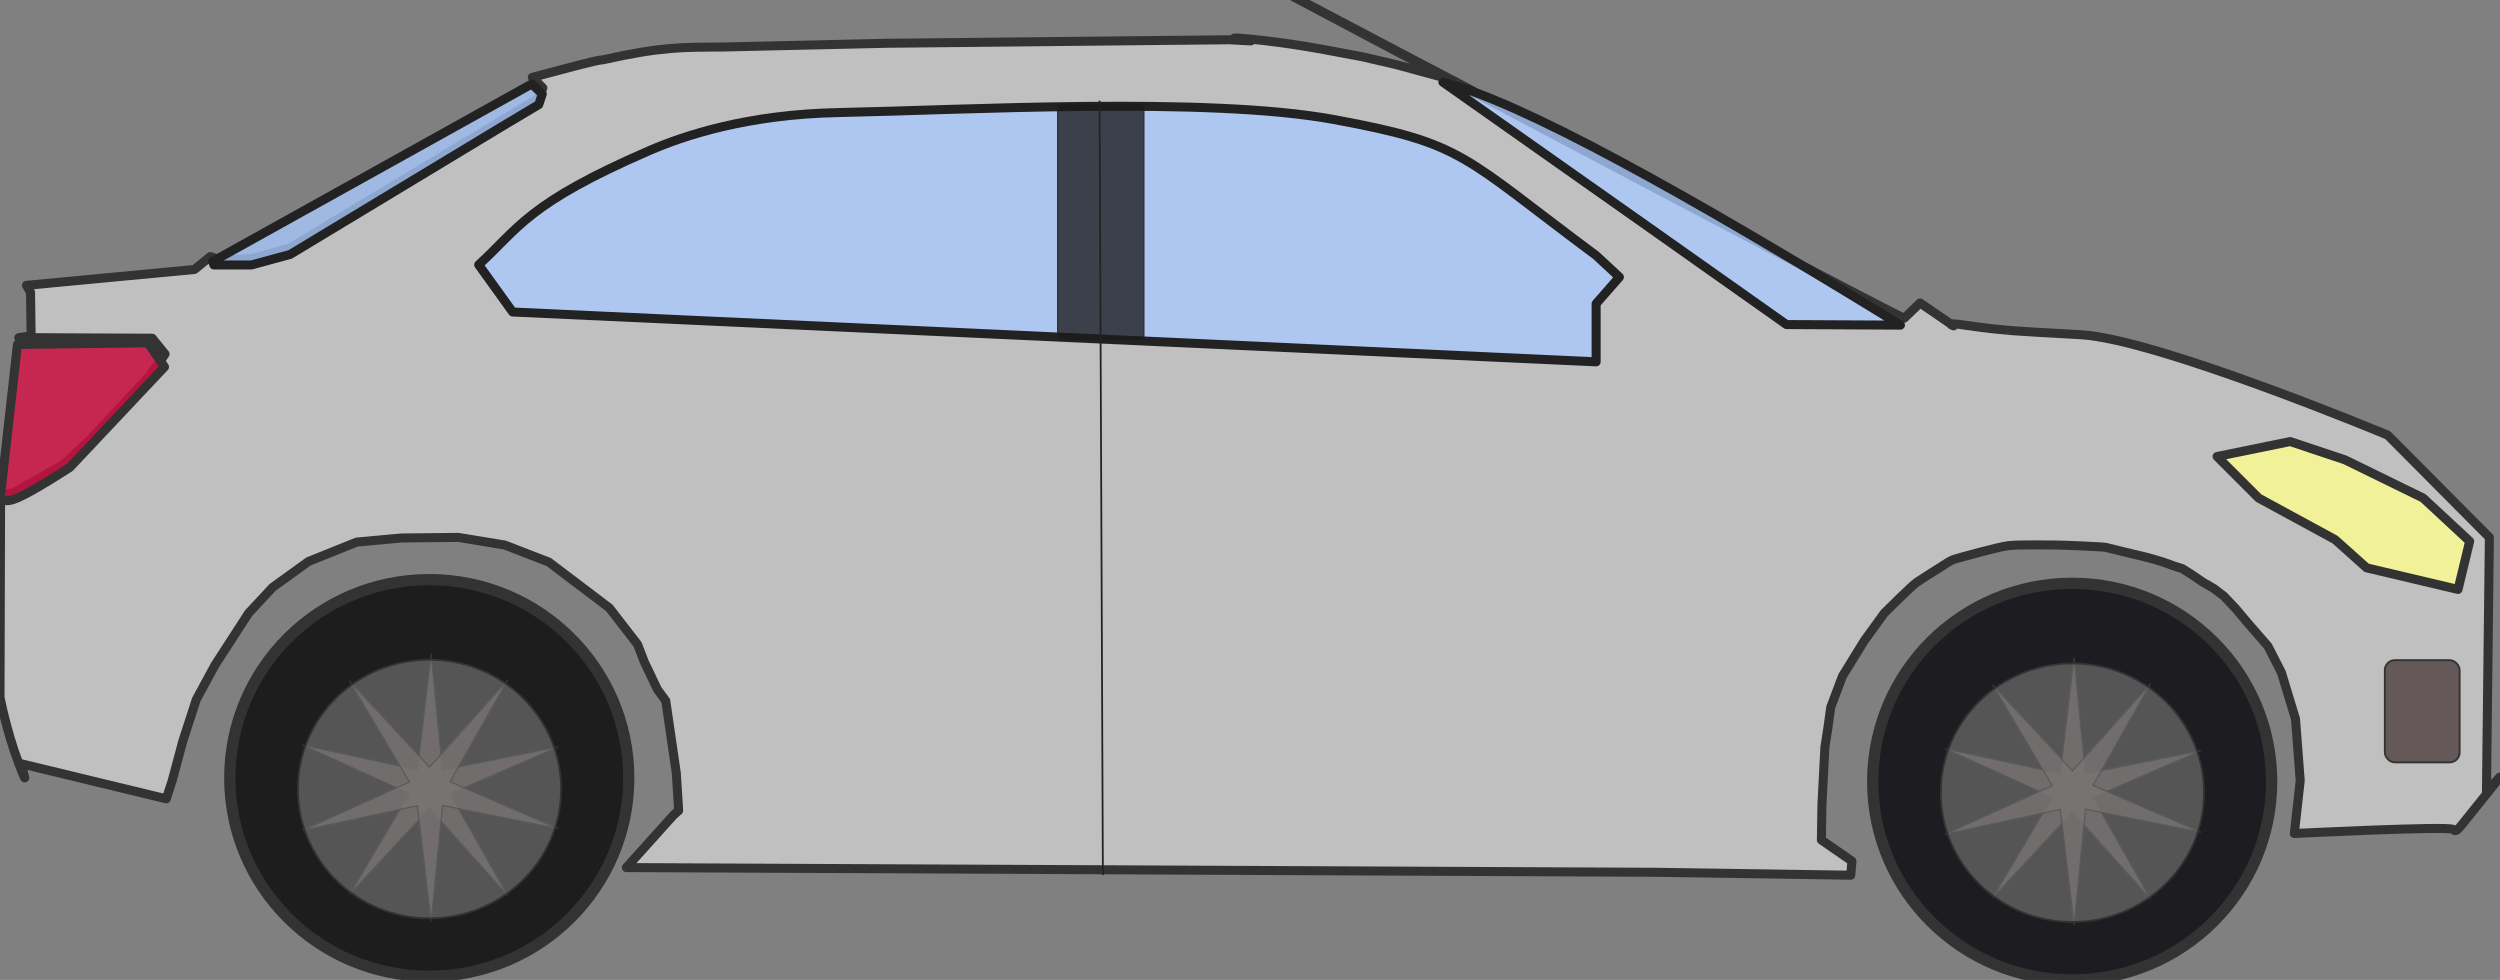
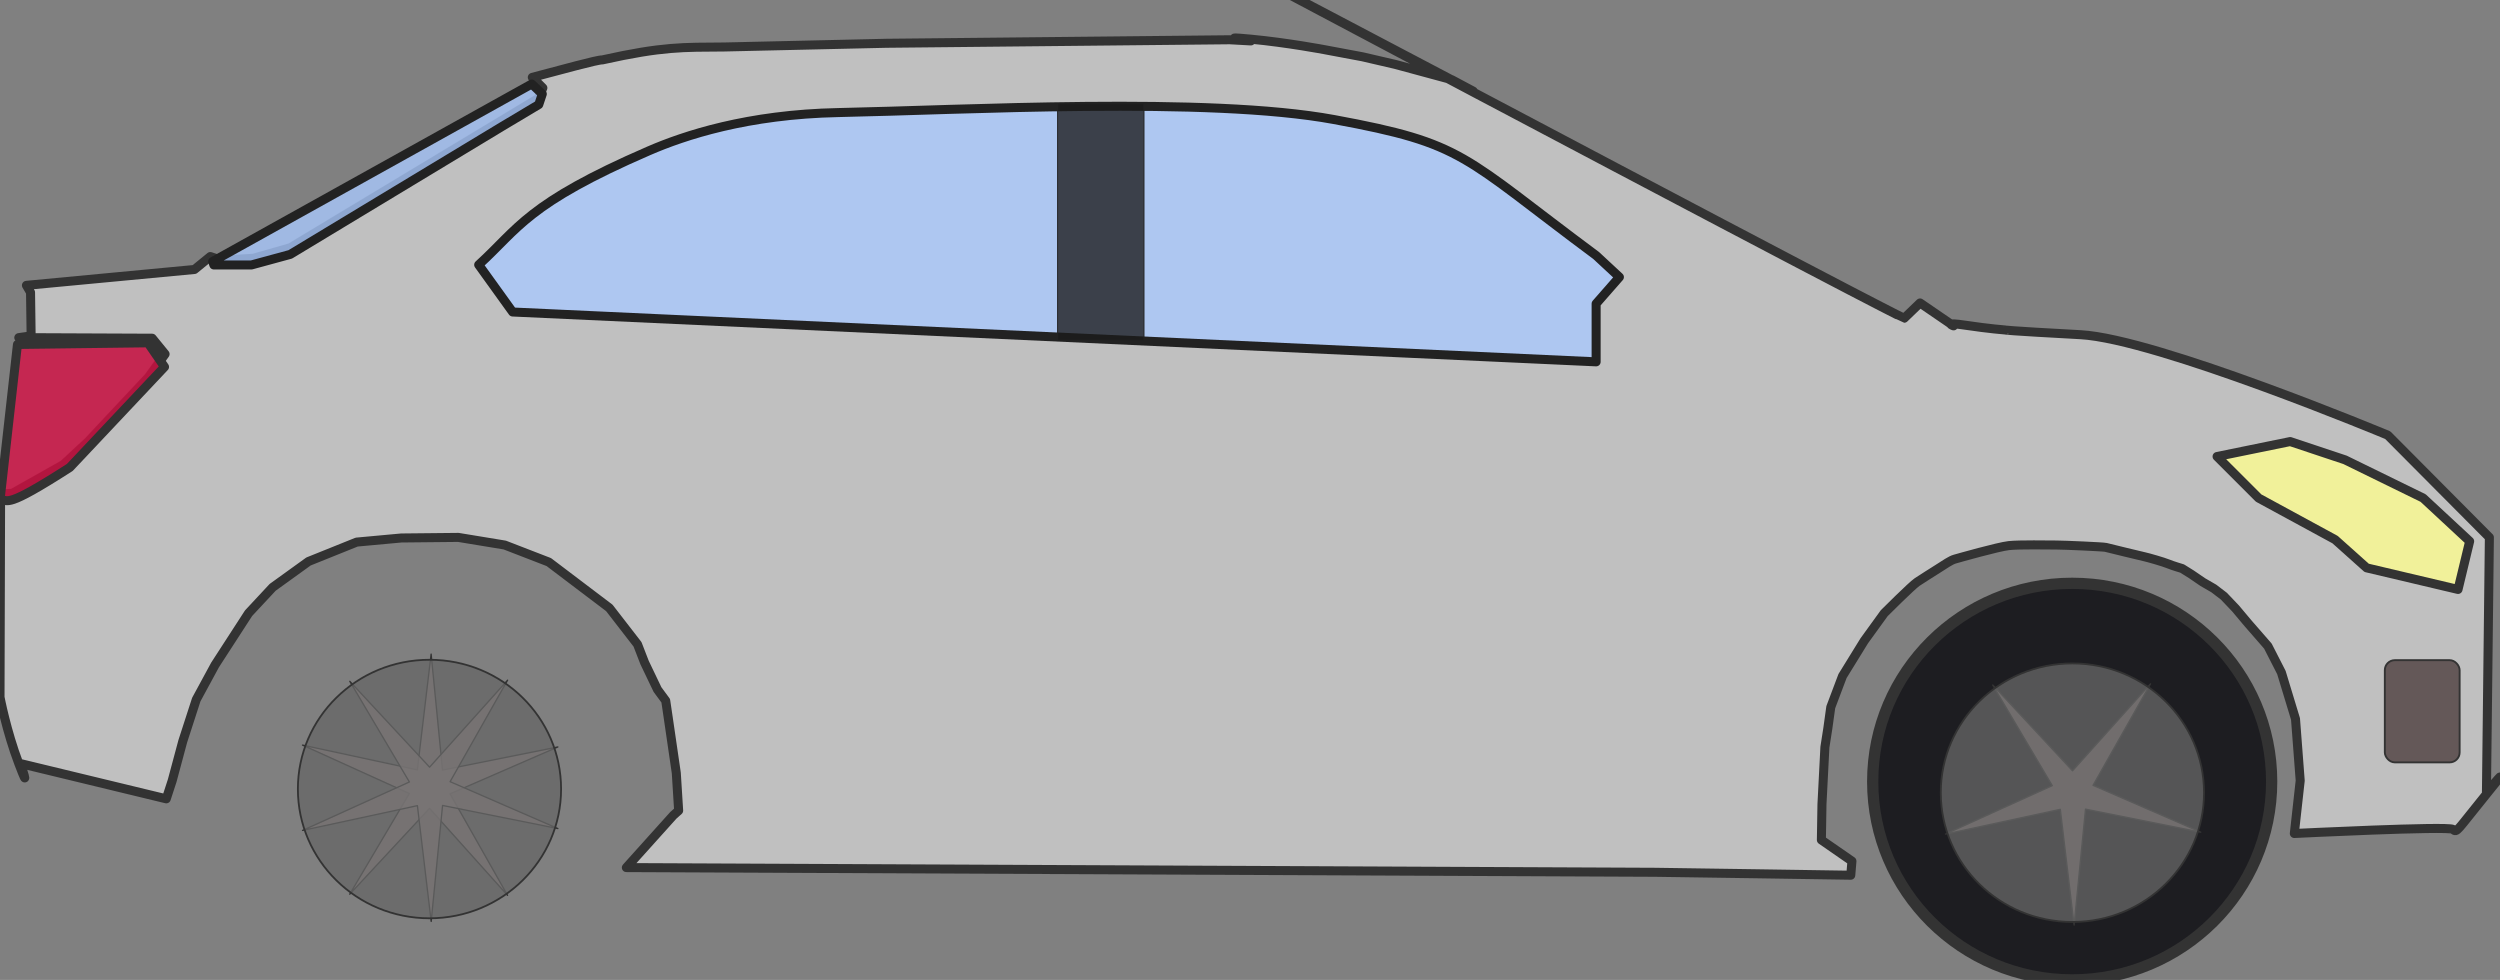
<svg xmlns="http://www.w3.org/2000/svg" xmlns:ns1="http://www.inkscape.org/namespaces/inkscape" xmlns:ns2="http://sodipodi.sourceforge.net/DTD/sodipodi-0.dtd" width="276.885" height="108.529" viewBox="0 0 276.885 108.529" version="1.1" id="svg1" xml:space="preserve" ns1:version="1.4.2 (f4327f4, 2025-05-13)" ns2:docname="sedan.svg">
  <rect x="0" y="0" width="276.885" height="108.529" fill="#808080" stroke="none" />
  <ns2:namedview id="namedview1" pagecolor="#d7d7d7" bordercolor="#fce0e0" borderopacity="1" ns1:showpageshadow="0" ns1:pageopacity="0" ns1:pagecheckerboard="true" ns1:deskcolor="#262626" ns1:document-units="px" borderlayer="true" ns1:zoom="1.9209734" ns1:cx="108.01815" ns1:cy="112.18271" ns1:window-width="1920" ns1:window-height="1017" ns1:window-x="-8" ns1:window-y="-8" ns1:window-maximized="1" ns1:current-layer="layer1" />
  <defs id="defs1" />
  <g ns1:label="Layer 1" ns1:groupmode="layer" id="layer1" transform="translate(-7.613,-11.52)">
    <path style="fill:#c0c0c0;fill-opacity:1;stroke:#333333;stroke-linejoin:round;stroke-miterlimit:0.6;stroke-opacity:1" d="M 26.028,99.994 9.891,96.09 c 0,0 1.171,3.579 -0.195,0 -1.366,-3.579 -2.082,-7.353 -2.082,-7.353 l 0.065,-22.515 1.301,-0.065 5.661,-3.188 2.733,-2.538 6.702,-7.158 1.822,-2.538 -1.432,-1.757 -14.771,-0.065 1.366,-0.195 -0.065,-4.815 -0.455,-0.781 18.61,-1.757 1.757,-1.432 0.976,0.325 h 1.432 l 2.343,-0.13 4.099,-1.171 27.46,-16.528 0.521,-1.171 -1.171,-1.171 c 3.082,-0.807 7.267,-1.973 7.74,-1.929 6.74,-1.502 8.956,-1.399 13.525,-1.434 l 17.973,-0.411 38.002,-0.39 2.343,0.13 c 0,0 -4.099,-0.586 0,-0.195 4.099,0.39 8.199,1.171 8.199,1.171 l 4.165,0.781 3.644,0.846 6.247,1.692 2.373,1.267 c 0,0 -46.621,-24.563 0.36,0.294 46.981,24.857 47.372,24.857 47.372,24.857 l 1.757,-1.692 3.709,2.538 c 0,0 -1.236,-0.455 1.367,-0.065 2.603,0.39 4.36,0.521 4.36,0.521 0,0 -0.13,0.065 8.329,0.521 8.459,0.455 34.032,11.127 34.032,11.127 l 11.257,11.322 -0.325,28.241 c 0,0 3.384,-3.969 0,0.195 -3.384,4.165 -3.254,4.295 -3.709,3.904 -0.455,-0.39 -17.569,0.455 -17.569,0.455 l 0.651,-5.856 -0.521,-6.832 -1.562,-5.141 -1.497,-2.928 -2.212,-2.538 -1.366,-1.627 -1.301,-1.366 -1.106,-0.846 -1.236,-0.716 -1.236,-0.846 -1.041,-0.651 c 0,0 -1.106,-0.325 -1.562,-0.521 -0.455,-0.195 -2.277,-0.716 -2.603,-0.781 -0.325,-0.065 -4.034,-0.976 -4.295,-1.041 -0.26,-0.065 -4.62,-0.26 -5.466,-0.26 -0.846,0 -4.099,-0.065 -5.271,0.065 -1.171,0.13 -5.531,1.366 -5.987,1.497 -0.456,0.13 -1.106,0.586 -1.822,1.041 -0.716,0.455 -1.757,1.106 -2.343,1.497 -0.586,0.39 -3.644,3.449 -3.644,3.449 l -2.212,3.058 -2.408,3.904 -1.301,3.449 -0.325,2.343 -0.325,2.082 -0.325,6.312 -0.065,3.969 3.384,2.343 -0.13,1.562 c 0,0 -20.888,-0.325 -21.669,-0.325 -0.781,0 -113.94,-0.521 -113.94,-0.521 l 5.206,-5.791 0.586,-0.521 -0.26,-4.165 -0.911,-6.247 -0.26,-1.757 -0.911,-1.236 -1.432,-2.993 -0.781,-2.017 -3.123,-4.034 -6.702,-5.076 -4.88,-1.887 -5.141,-0.846 -6.312,0.065 -4.945,0.455 -5.336,2.147 -3.969,2.863 -2.668,2.863 -3.709,5.726 -2.082,3.839 -1.497,4.62 -1.171,4.36 z" id="path3" ns2:nodetypes="ccsccccccccccccccccccccccccccscccccscccscscccssccccccccccccssssssssccccccccccsccccccccccccccccccccccc" />
    <path style="fill:#d90e44;fill-opacity:0.775;stroke:#333333;stroke-opacity:1;stroke-miterlimit:0.6;stroke-linejoin:round" d="M 9.547,49.671 23.995,49.487 25.835,52.155 15.345,63.29 C 8.054,67.979 8.63,66.84 7.615,66.879 Z" id="path5" ns2:nodetypes="cccccc" />
    <g id="g12" style="fill:#a9c9ff;fill-opacity:0.776;stroke:#222222;stroke-opacity:1;stroke-miterlimit:0.6;stroke-linejoin:round">
      <path style="fill:#a9c9ff;fill-opacity:0.776;stroke:#222222;stroke-opacity:1;stroke-miterlimit:0.6;stroke-linejoin:round" d="m 66.503,20.823 1.171,1.106 -0.39,1.171 -4.034,2.408 -23.491,14.186 -4.295,1.171 h -4.165 l -0.13,-0.39 z" id="path4" />
      <path style="fill:#a9c9ff;fill-opacity:0.776;stroke:#222222;stroke-opacity:1;stroke-miterlimit:0.6;stroke-linejoin:round" d="m 64.391,46.075 120,5.521 v -6.442 l 2.577,-2.945 -2.577,-2.393 c -14.952,-11.099 -14.494,-12.374 -29.041,-15.058 -13.939,-2.571 -41.069,-1.046 -54.885,-0.771 -10.074,0.201 -17.073,2.54 -20.982,4.233 -13.539,5.866 -14.436,8.608 -18.853,12.627 z" id="path6" ns2:nodetypes="cccccssscc" />
-       <path style="fill:#a9c9ff;fill-opacity:0.776;stroke:#222222;stroke-opacity:1;stroke-miterlimit:0.6;stroke-linejoin:round" d="m 167.418,20.616 c 8.527,2.133 26.713,12.162 50.677,26.914 l -12.62,-0.063 C 192.789,38.516 187.528,34.763 167.418,20.616 Z" id="path7" ns2:nodetypes="cccc" />
    </g>
    <path style="fill:#ffff8f;fill-opacity:0.776;stroke:#333333;stroke-opacity:1;stroke-miterlimit:0.6;stroke-linejoin:round" d="m 253.162,62.08 4.601,4.601 8.466,4.601 3.497,3.129 10.123,2.393 1.288,-5.337 -5.153,-4.785 -8.65,-4.233 -6.074,-2.025 z" id="path8" />
-     <ellipse style="fill:#000000;fill-opacity:0.776;stroke-width:1.247;stroke:#333333;stroke-opacity:1;stroke-miterlimit:0.6;stroke-linejoin:round" id="path9" cx="55.155" cy="97.68" rx="22.094" ry="21.963" />
    <g id="g11" transform="matrix(0.75,0,0,0.75,14.579,24.517)" style="stroke:#333333;stroke-opacity:1;stroke-miterlimit:0.6;stroke-linejoin:round">
      <path ns2:type="star" style="fill:#baa6a6;fill-opacity:0.776;stroke-width:0.302;stroke:#333333;stroke-opacity:1;stroke-miterlimit:0.6;stroke-linejoin:round" id="path11" ns1:flatsided="false" ns2:sides="5" ns2:cx="46.748466" ns2:cy="81.717789" ns2:r1="30.210972" ns2:r2="4.8196044" ns2:arg1="0.78539816" ns2:arg2="1.4137167" ns1:rounded="0" ns1:randomized="0" d="M 68.111,103.08 47.502,86.478 33.033,108.636 42.454,83.906 16.909,76.992 43.34,78.31 42.022,51.879 48.937,77.423 73.667,68.002 51.509,82.472 Z" ns1:transform-center-x="-0.063852459" ns1:transform-center-y="-1.8314837" transform="matrix(-0.649,0.097,0.096,0.643,76.669,41.83)" />
      <path ns2:type="star" style="fill:#baa6a6;fill-opacity:0.776;stroke-width:0.302;stroke:#333333;stroke-opacity:1;stroke-miterlimit:0.6;stroke-linejoin:round" id="path11-1" ns1:flatsided="false" ns2:sides="5" ns2:cx="46.748466" ns2:cy="81.717789" ns2:r1="30.210972" ns2:r2="4.8196044" ns2:arg1="0.78539816" ns2:arg2="1.4137167" ns1:rounded="0" ns1:randomized="0" d="M 68.111,103.08 47.502,86.478 33.033,108.636 42.454,83.906 16.909,76.992 43.34,78.31 42.022,51.879 48.937,77.423 73.667,68.002 51.509,82.472 Z" ns1:transform-center-x="-0.063852459" ns1:transform-center-y="1.8314869" transform="matrix(-0.649,-0.097,0.096,-0.643,76.677,156.171)" />
    </g>
    <ellipse style="fill:#666666;fill-opacity:0.776;stroke-width:0.203;stroke:#333333;stroke-opacity:1;stroke-miterlimit:0.6;stroke-linejoin:round" id="path12" cx="55.18" cy="98.908" rx="14.576" ry="14.316" />
    <ellipse style="fill:#000006;fill-opacity:0.776;stroke-width:1.247;stroke:#333333;stroke-opacity:1;stroke-miterlimit:0.6;stroke-linejoin:round" id="path9-5" cx="237.115" cy="98.086" rx="22.094" ry="21.963" />
    <g id="g11-4" transform="matrix(0.75,0,0,0.75,196.539,24.923)" style="stroke:#333333;stroke-opacity:1;stroke-miterlimit:0.6;stroke-linejoin:round">
-       <path ns2:type="star" style="fill:#baa6a6;fill-opacity:0.776;stroke-width:0.302;stroke:#333333;stroke-opacity:1;stroke-miterlimit:0.6;stroke-linejoin:round" id="path11-3" ns1:flatsided="false" ns2:sides="5" ns2:cx="46.748466" ns2:cy="81.717789" ns2:r1="30.210972" ns2:r2="4.8196044" ns2:arg1="0.78539816" ns2:arg2="1.4137167" ns1:rounded="0" ns1:randomized="0" d="M 68.111,103.08 47.502,86.478 33.033,108.636 42.454,83.906 16.909,76.992 43.34,78.31 42.022,51.879 48.937,77.423 73.667,68.002 51.509,82.472 Z" ns1:transform-center-x="-0.063852459" ns1:transform-center-y="-1.8314837" transform="matrix(-0.649,0.097,0.096,0.643,76.669,41.83)" />
      <path ns2:type="star" style="fill:#baa6a6;fill-opacity:0.776;stroke-width:0.302;stroke:#333333;stroke-opacity:1;stroke-miterlimit:0.6;stroke-linejoin:round" id="path11-1-1" ns1:flatsided="false" ns2:sides="5" ns2:cx="46.748466" ns2:cy="81.717789" ns2:r1="30.210972" ns2:r2="4.8196044" ns2:arg1="0.78539816" ns2:arg2="1.4137167" ns1:rounded="0" ns1:randomized="0" d="M 68.111,103.08 47.502,86.478 33.033,108.636 42.454,83.906 16.909,76.992 43.34,78.31 42.022,51.879 48.937,77.423 73.667,68.002 51.509,82.472 Z" ns1:transform-center-x="-0.063852459" ns1:transform-center-y="1.8314869" transform="matrix(-0.649,-0.097,0.096,-0.643,76.677,156.171)" />
    </g>
    <ellipse style="fill:#666666;fill-opacity:0.776;stroke-width:0.203;stroke:#333333;stroke-opacity:1;stroke-miterlimit:0.6;stroke-linejoin:round" id="path12-2" cx="237.14" cy="99.314" rx="14.576" ry="14.316" />
    <rect style="fill:#4a3a3a;fill-opacity:0.776;stroke-width:0.213;stroke:#333333;stroke-opacity:1;stroke-miterlimit:0.6;stroke-linejoin:round" id="rect12" width="8.282" height="11.319" x="271.743" y="84.637" ry="1.104" />
    <rect style="fill:#1a1a1a;fill-opacity:0.776;stroke:#222222;stroke-width:0.11;stroke-linejoin:round;stroke-miterlimit:0.6;stroke-opacity:1" id="rect14" width="9.565" height="26.222" x="124.748" y="22.996" />
-     <path style="fill:#0d0d00;fill-opacity:0.776;stroke:#222222;stroke-width:0.197;stroke-linejoin:round;stroke-miterlimit:0.6;stroke-opacity:1" d="M 129.393,22.671 129.761,108.438" id="path14" />
  </g>
</svg>